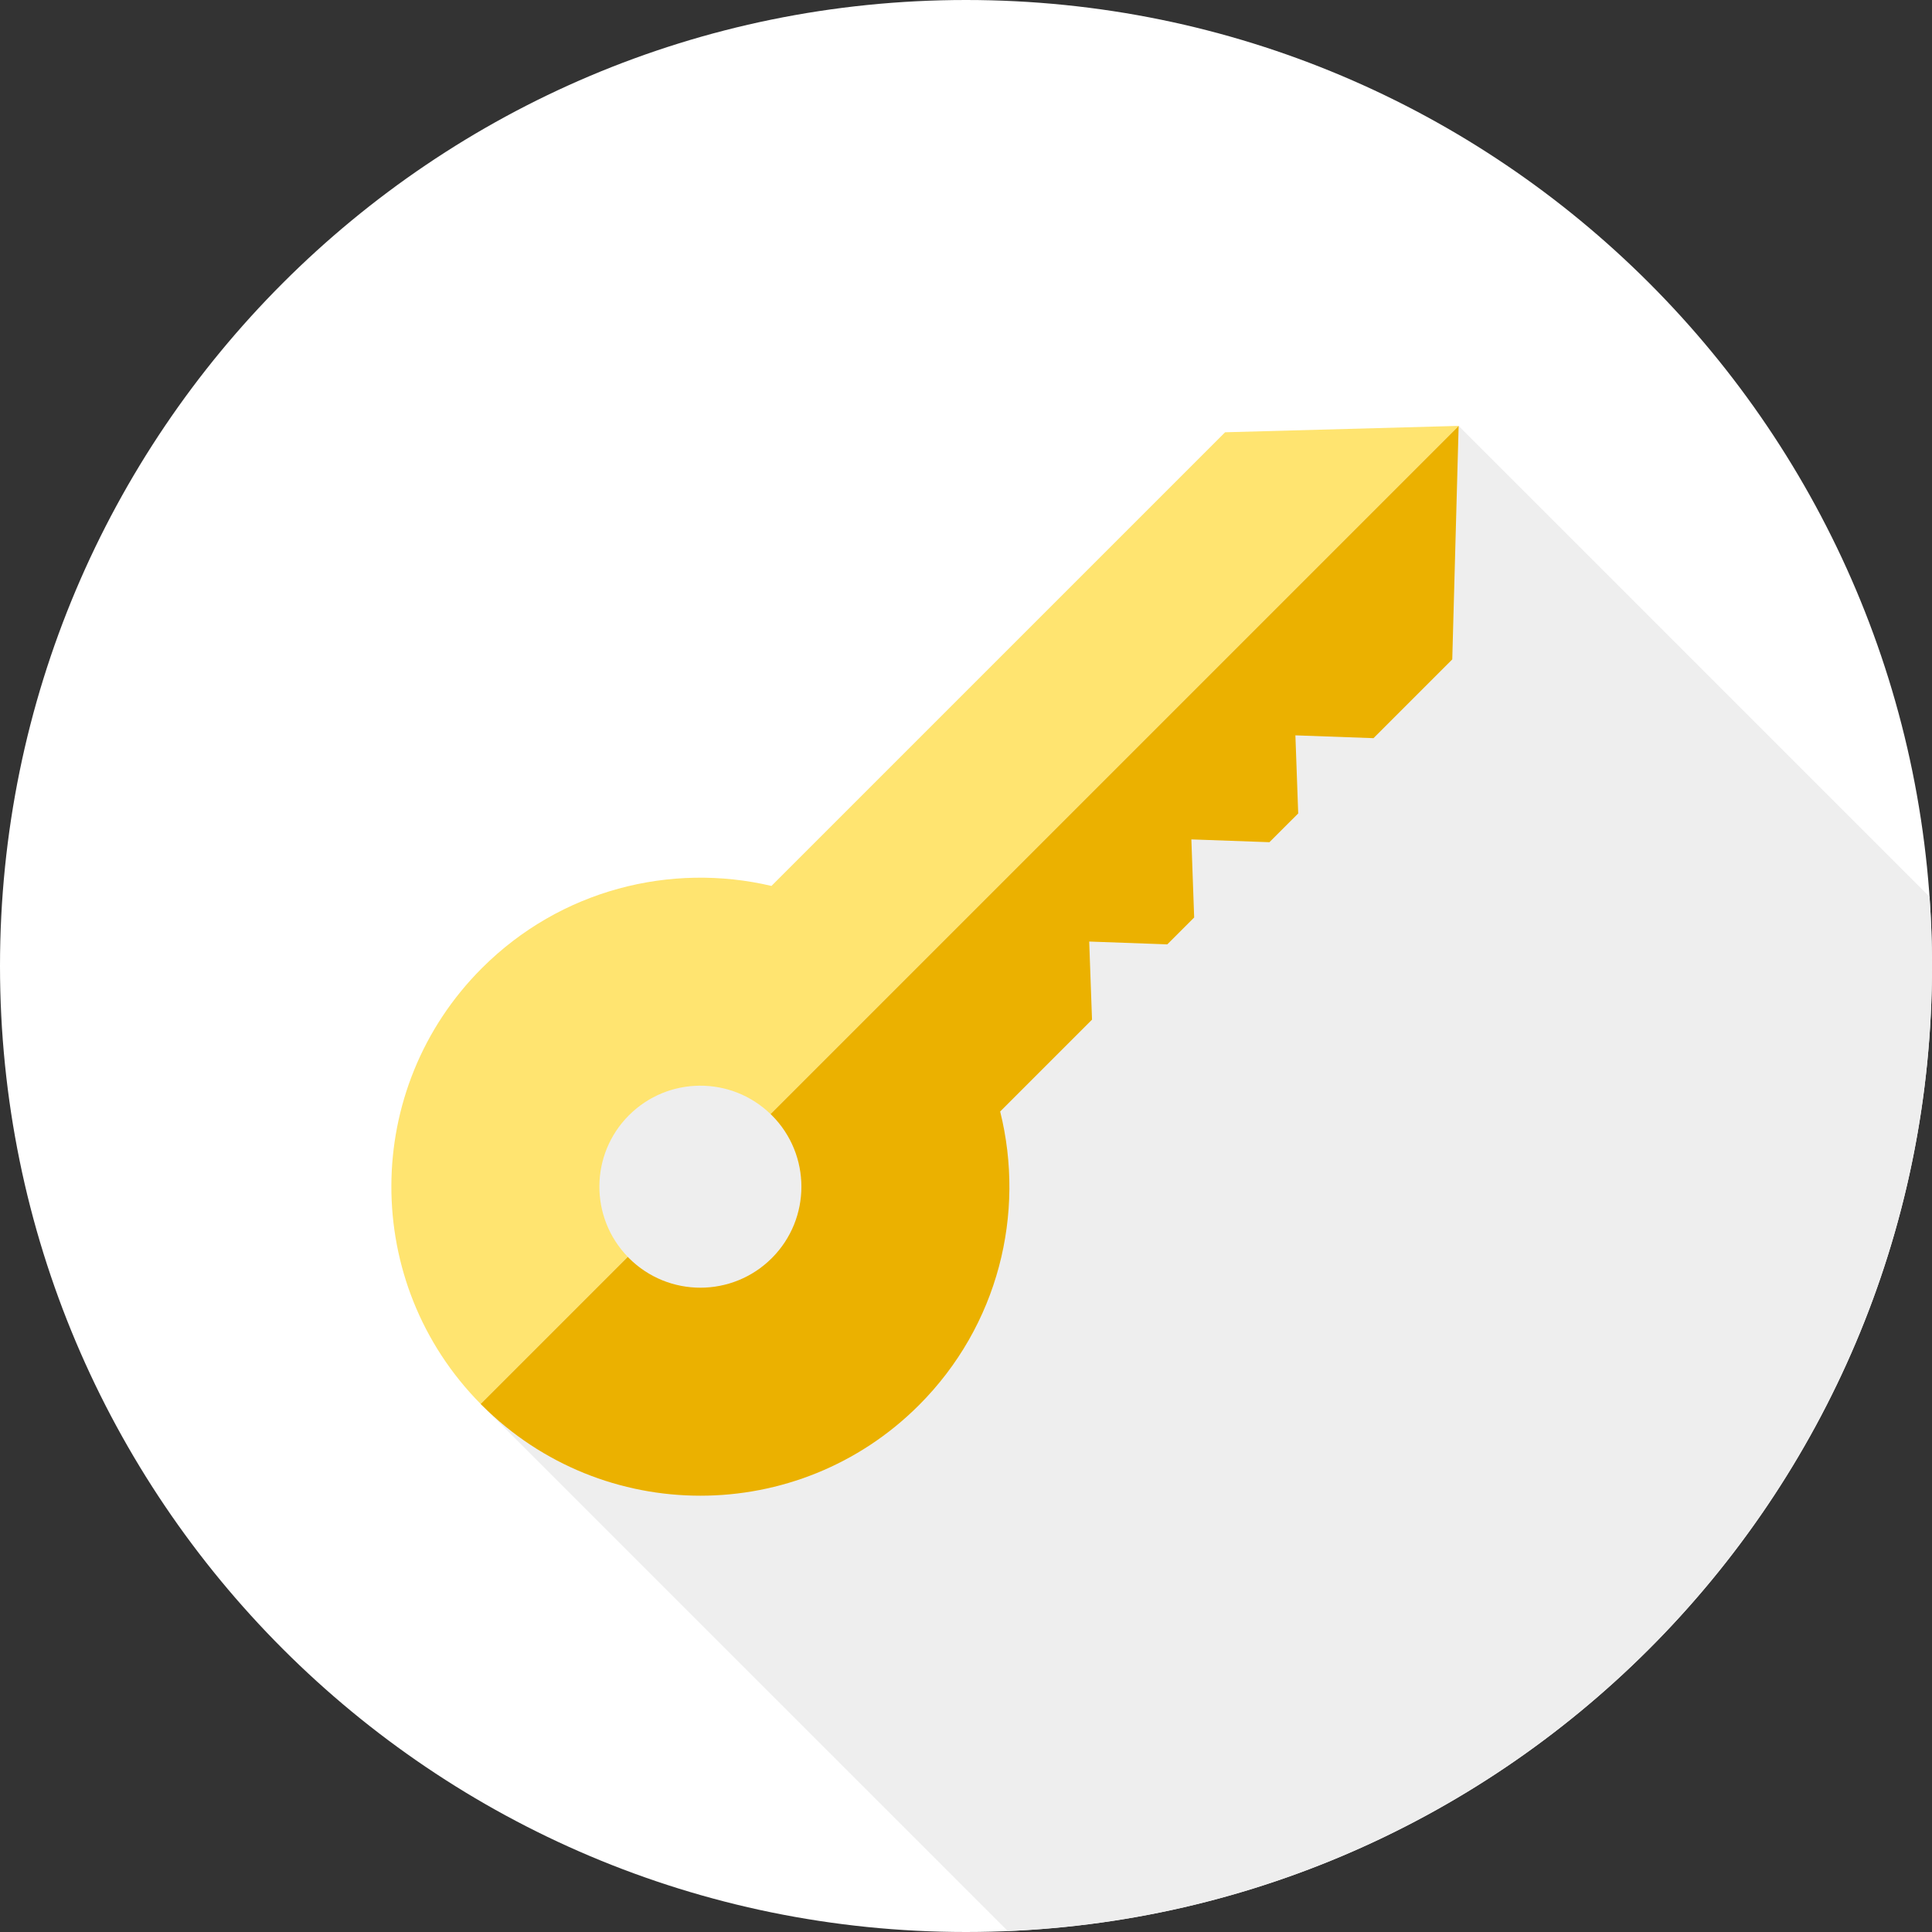
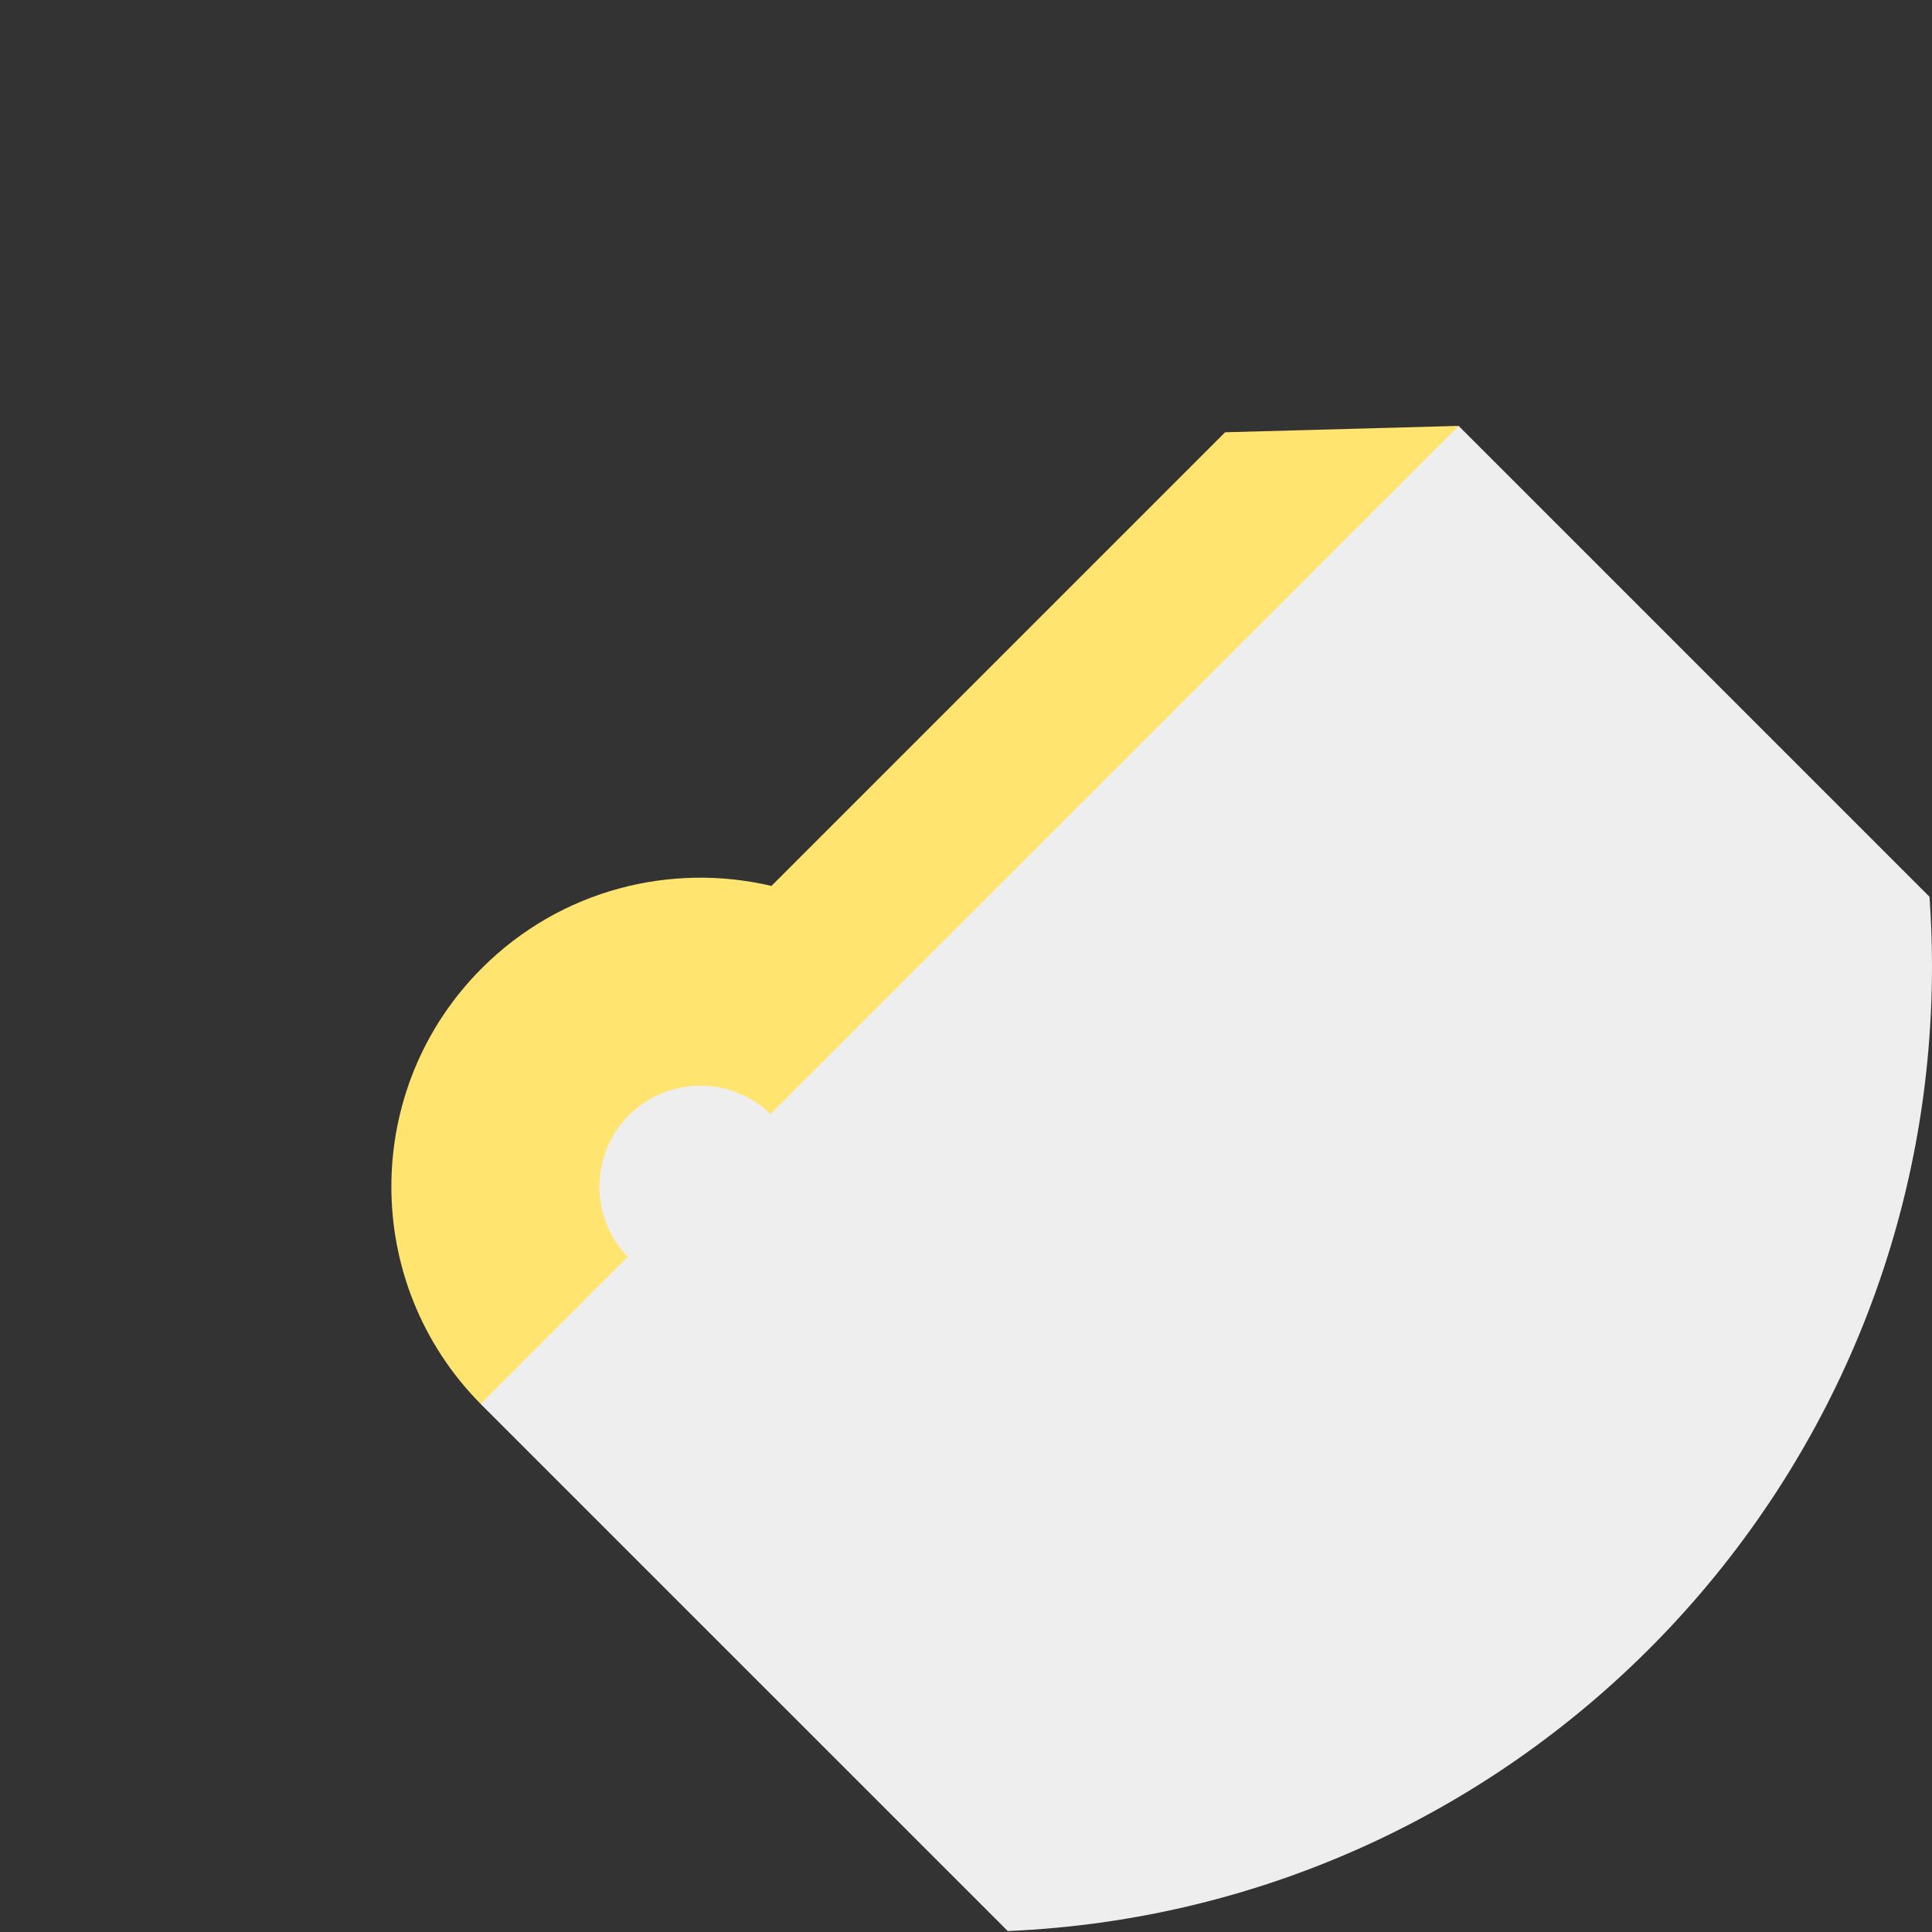
<svg xmlns="http://www.w3.org/2000/svg" height="512" viewBox="0 0 512 512" width="512" class="">
  <rect x="0" y="0" width="512" height="512" fill="#333333" stroke="none" />
  <g>
-     <path d="m512 256c0 141.387-114.613 256-256 256S0 397.387.0 256 114.613.0 256 0s256 114.613 256 256zm0 0" fill="#f40000" data-original="#F40000" class="" style="fill:#FFFFFF" data-old_color="#ffffff" />
    <path d="m209.387 261.203-58.395 26.121-23.625 84.727 139.699 139.695C403.312 505.949 512 393.676 512 256c0-6.172-.23-12.289-.66-18.348L386.555 112.863zm0 0" fill="#9b000a" data-original="#9B000A" class="active-path" style="fill:#EEEEEE" data-old_color="#eeeeee" />
-     <path d="m265.051 294.559 24.344-24.344-.746-20.695 20.695.746 7.121-7.121-.742-20.695 20.691.742 7.625-7.621-.746-20.695 20.695.746 20.875-20.875 1.691-61.883-182.363 182.363c.117.109.234.215.348.328 10.453 10.457 10.453 27.406.0 37.859-10.453 10.453-27.402 10.453-37.859.0-.113-.113-.219-.23-.328-.348l-38.984 38.984c.113.113.223.227.336.34 31.98 31.984 83.832 31.984 115.816.0 21.098-21.098 28.273-50.848 21.531-77.832zm0 0" fill="#ebb100" data-original="#EBB100" />
    <path d="m166.68 295.555c10.344-10.34 27.035-10.445 37.512-.328l182.363-182.363-61.883 1.691L204.445 234.781c-26.691-6.285-55.926.98-76.742 21.793-31.871 31.871-31.977 83.465-.336 115.477l38.984-38.984c-10.117-10.477-10.012-27.172.328-37.512zm0 0" fill="#ffe470" data-original="#FFE470" class="" style="fill:#FFE470" />
  </g>
</svg>